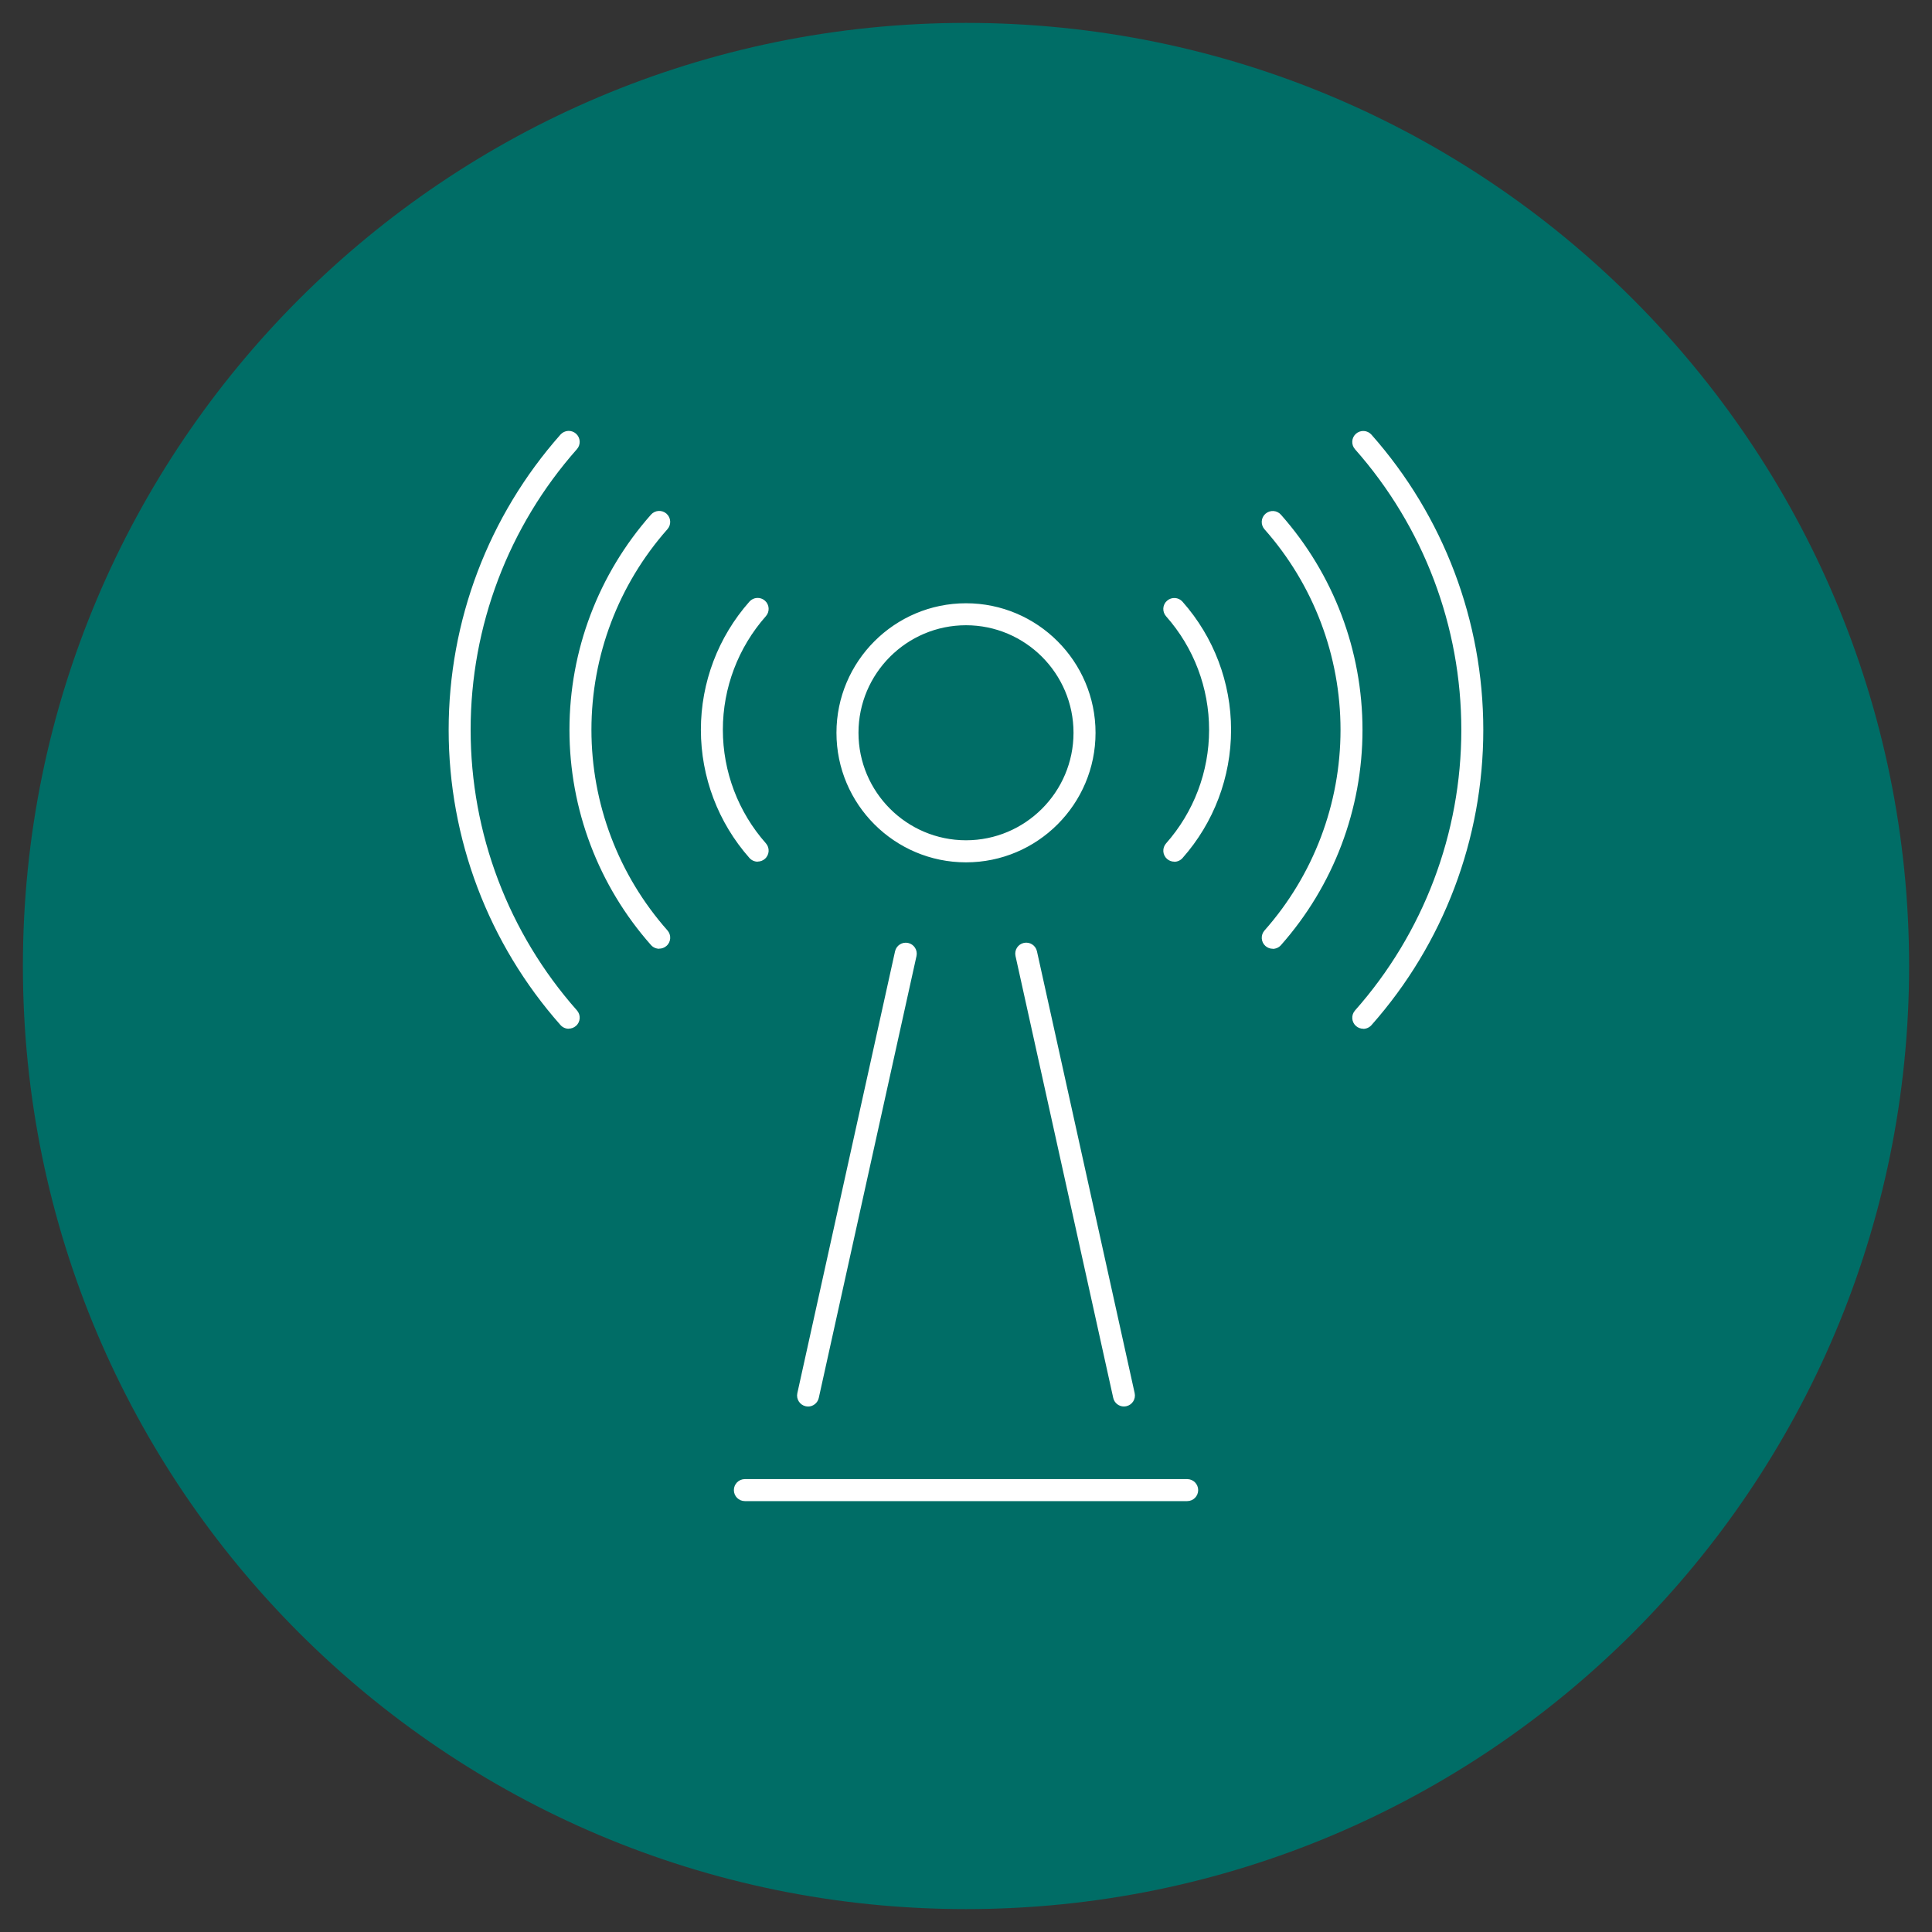
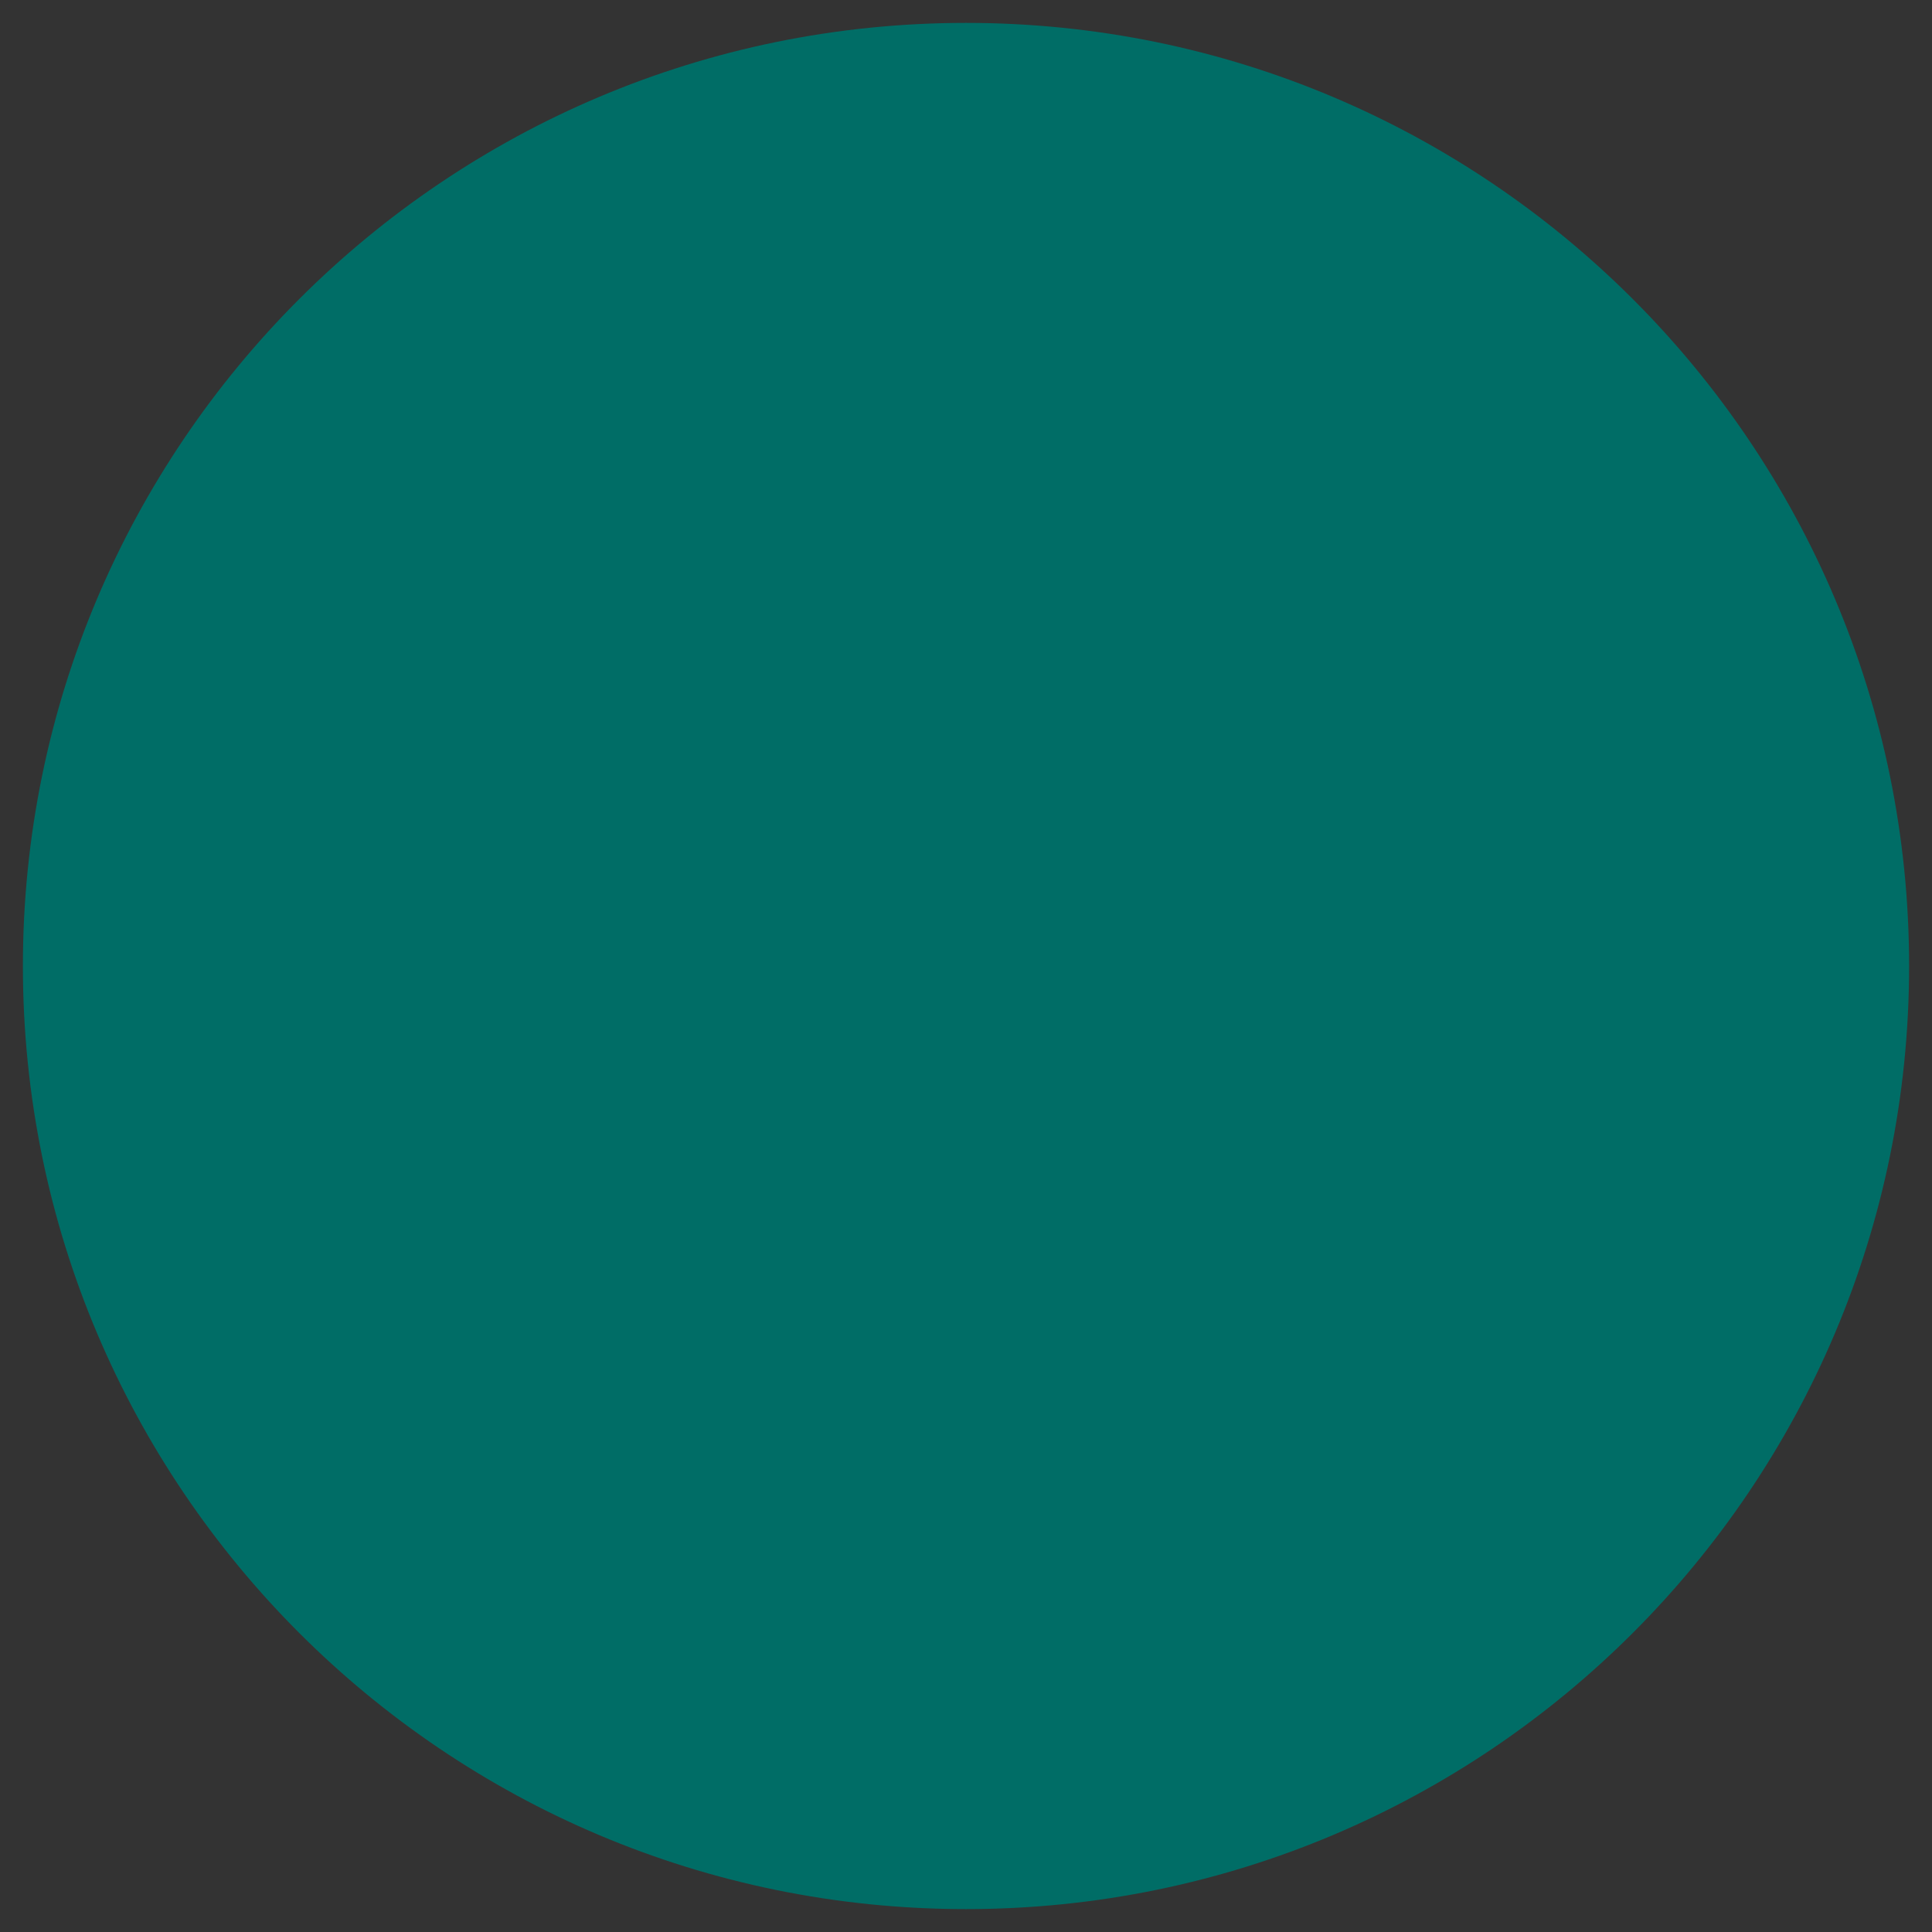
<svg xmlns="http://www.w3.org/2000/svg" id="Calque_1" data-name="Calque 1" viewBox="0 0 400 400">
  <rect x="0" y="0" width="400" height="400" fill="#333333" stroke="none" />
  <defs>
    <style>
      .cls-1 {
        fill: #fff;
      }

      .cls-1, .cls-2 {
        stroke-width: 0px;
      }

      .cls-2 {
        fill: #006d66;
      }
    </style>
  </defs>
  <path class="cls-2" d="M200,395.26c107.84,0,195.26-87.42,195.26-195.26S307.84,4.74,200,4.74,4.74,92.17,4.74,200s87.42,195.26,195.26,195.26" />
-   <path class="cls-1" d="M245.79,310.79h-91.57c-1.26,0-2.28-1.02-2.28-2.28s1.02-2.28,2.28-2.28h91.57c1.26,0,2.28,1.02,2.28,2.28s-1.02,2.28-2.28,2.28ZM232.7,291.2c-1.04,0-1.99-.72-2.22-1.79l-20.23-91.48c-.27-1.23.5-2.44,1.73-2.71,1.22-.27,2.44.5,2.71,1.73l20.23,91.48c.27,1.23-.5,2.44-1.73,2.71-.17.04-.33.05-.49.05ZM167.3,291.2c-.16,0-.33-.02-.49-.05-1.23-.27-2-1.49-1.73-2.71l20.23-91.48c.27-1.23,1.49-2,2.71-1.73,1.23.27,2,1.49,1.73,2.71l-20.23,91.48c-.24,1.06-1.18,1.79-2.22,1.79ZM282.25,212.99c-.54,0-1.08-.19-1.51-.57-.94-.83-1.03-2.27-.2-3.21,14.19-16.03,22.01-36.67,22.01-58.1s-7.82-42.06-22.01-58.1c-.83-.94-.75-2.38.2-3.21.94-.83,2.38-.75,3.21.2,14.93,16.87,23.15,38.57,23.15,61.12s-8.22,44.26-23.15,61.12c-.45.51-1.08.77-1.71.77ZM117.75,212.99c-.63,0-1.26-.26-1.71-.77-14.93-16.87-23.15-38.57-23.15-61.12s8.22-44.25,23.15-61.12c.83-.94,2.27-1.03,3.21-.2.94.83,1.03,2.27.2,3.21-14.19,16.03-22.01,36.66-22.01,58.1s7.82,42.07,22.01,58.1c.83.94.75,2.38-.2,3.21-.43.38-.97.57-1.51.57ZM263.51,196.43c-.54,0-1.08-.19-1.51-.57-.94-.83-1.03-2.27-.2-3.21,10.15-11.47,15.74-26.22,15.74-41.54s-5.59-30.07-15.74-41.53c-.83-.94-.75-2.38.2-3.21s2.38-.75,3.21.2c10.89,12.3,16.88,28.12,16.88,44.55s-6,32.26-16.88,44.56c-.45.51-1.08.77-1.71.77ZM136.49,196.43c-.63,0-1.26-.26-1.71-.77-10.89-12.3-16.88-28.12-16.88-44.56s6-32.25,16.88-44.55c.83-.94,2.27-1.03,3.21-.2s1.03,2.27.2,3.21c-10.15,11.47-15.74,26.22-15.74,41.53s5.59,30.07,15.74,41.54c.83.94.75,2.38-.2,3.21-.43.38-.97.57-1.51.57ZM200,178.54c-14.79,0-26.82-12.03-26.82-26.82s12.03-26.82,26.82-26.82,26.82,12.03,26.82,26.82-12.03,26.82-26.82,26.82ZM200,129.45c-12.28,0-22.26,9.99-22.26,22.26s9.99,22.26,22.26,22.26,22.26-9.99,22.26-22.26-9.99-22.26-22.26-22.26ZM243.13,178.4c-.54,0-1.08-.19-1.51-.57-.94-.83-1.03-2.27-.2-3.21,5.74-6.49,8.91-14.84,8.91-23.52s-3.16-17.02-8.91-23.51c-.83-.94-.75-2.38.2-3.21.94-.83,2.38-.75,3.21.2,6.48,7.32,10.05,16.74,10.05,26.53s-3.57,19.22-10.05,26.54c-.45.51-1.08.77-1.71.77ZM156.87,178.4c-.63,0-1.26-.26-1.71-.77-6.48-7.33-10.05-16.75-10.05-26.54s3.57-19.2,10.05-26.53c.83-.94,2.27-1.03,3.21-.2.94.83,1.03,2.27.2,3.21-5.74,6.49-8.91,14.84-8.91,23.51s3.16,17.02,8.91,23.52c.83.94.74,2.38-.2,3.21-.43.38-.97.57-1.51.57Z" />
</svg>